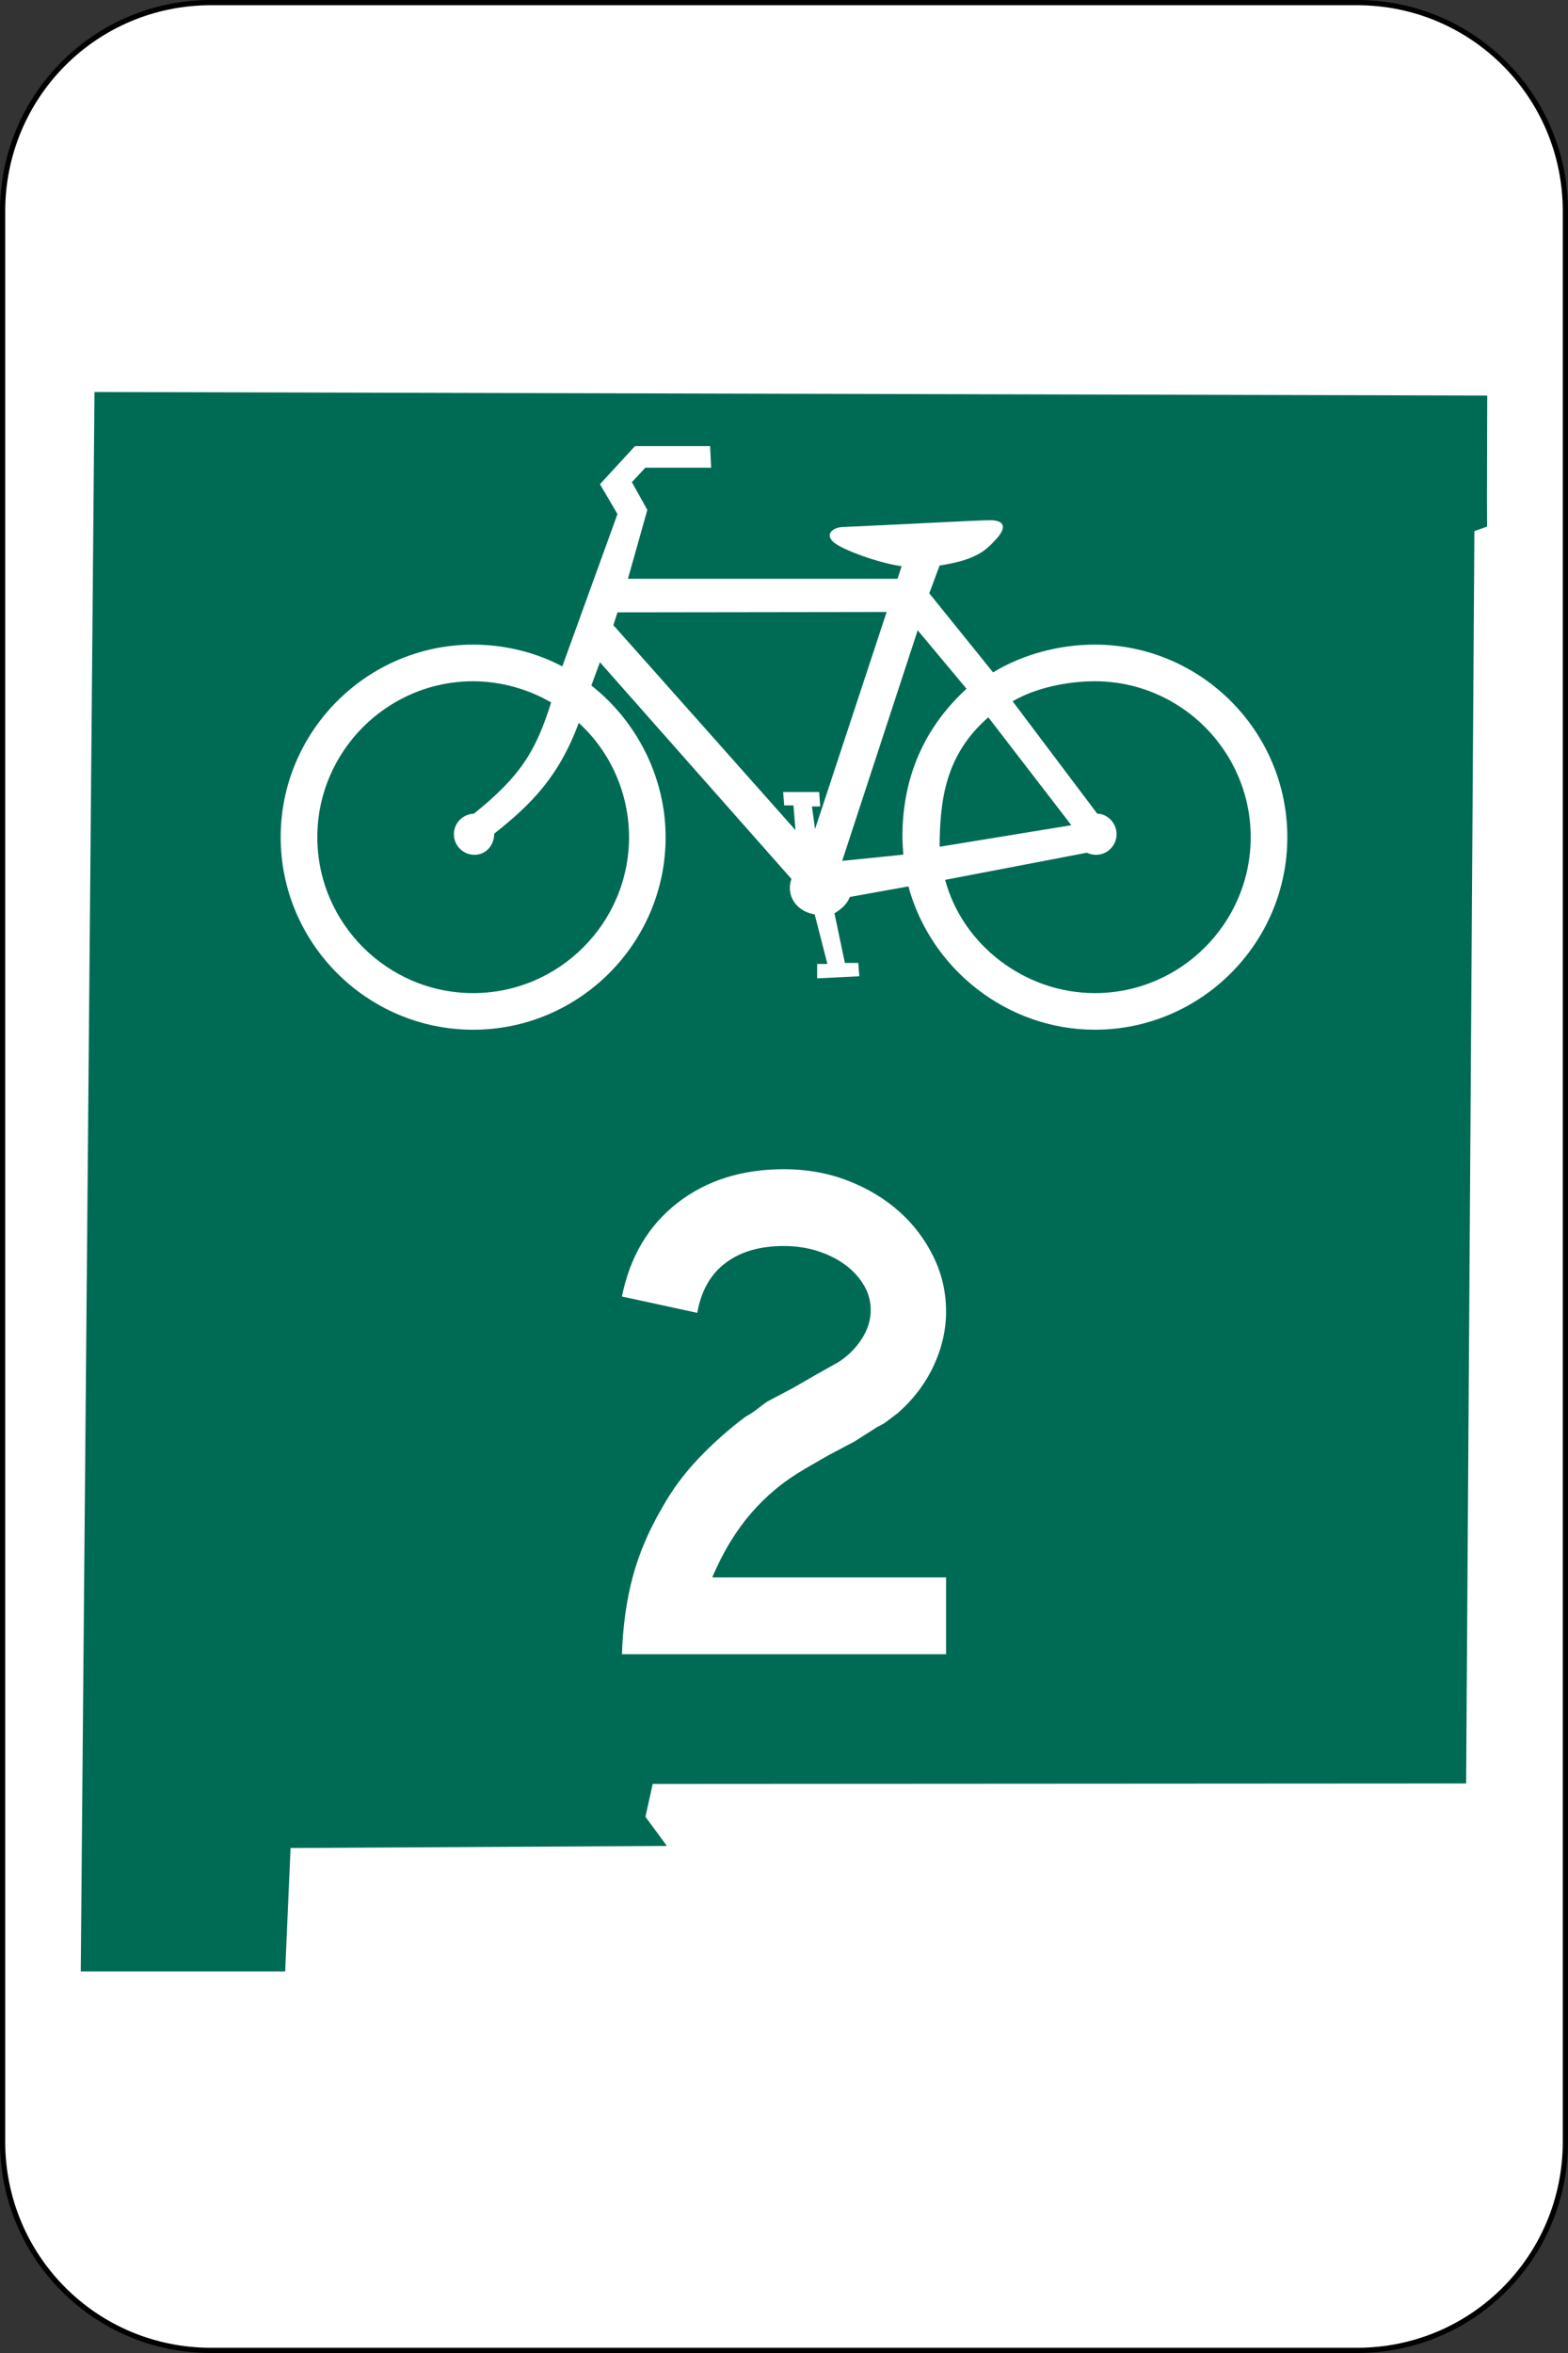
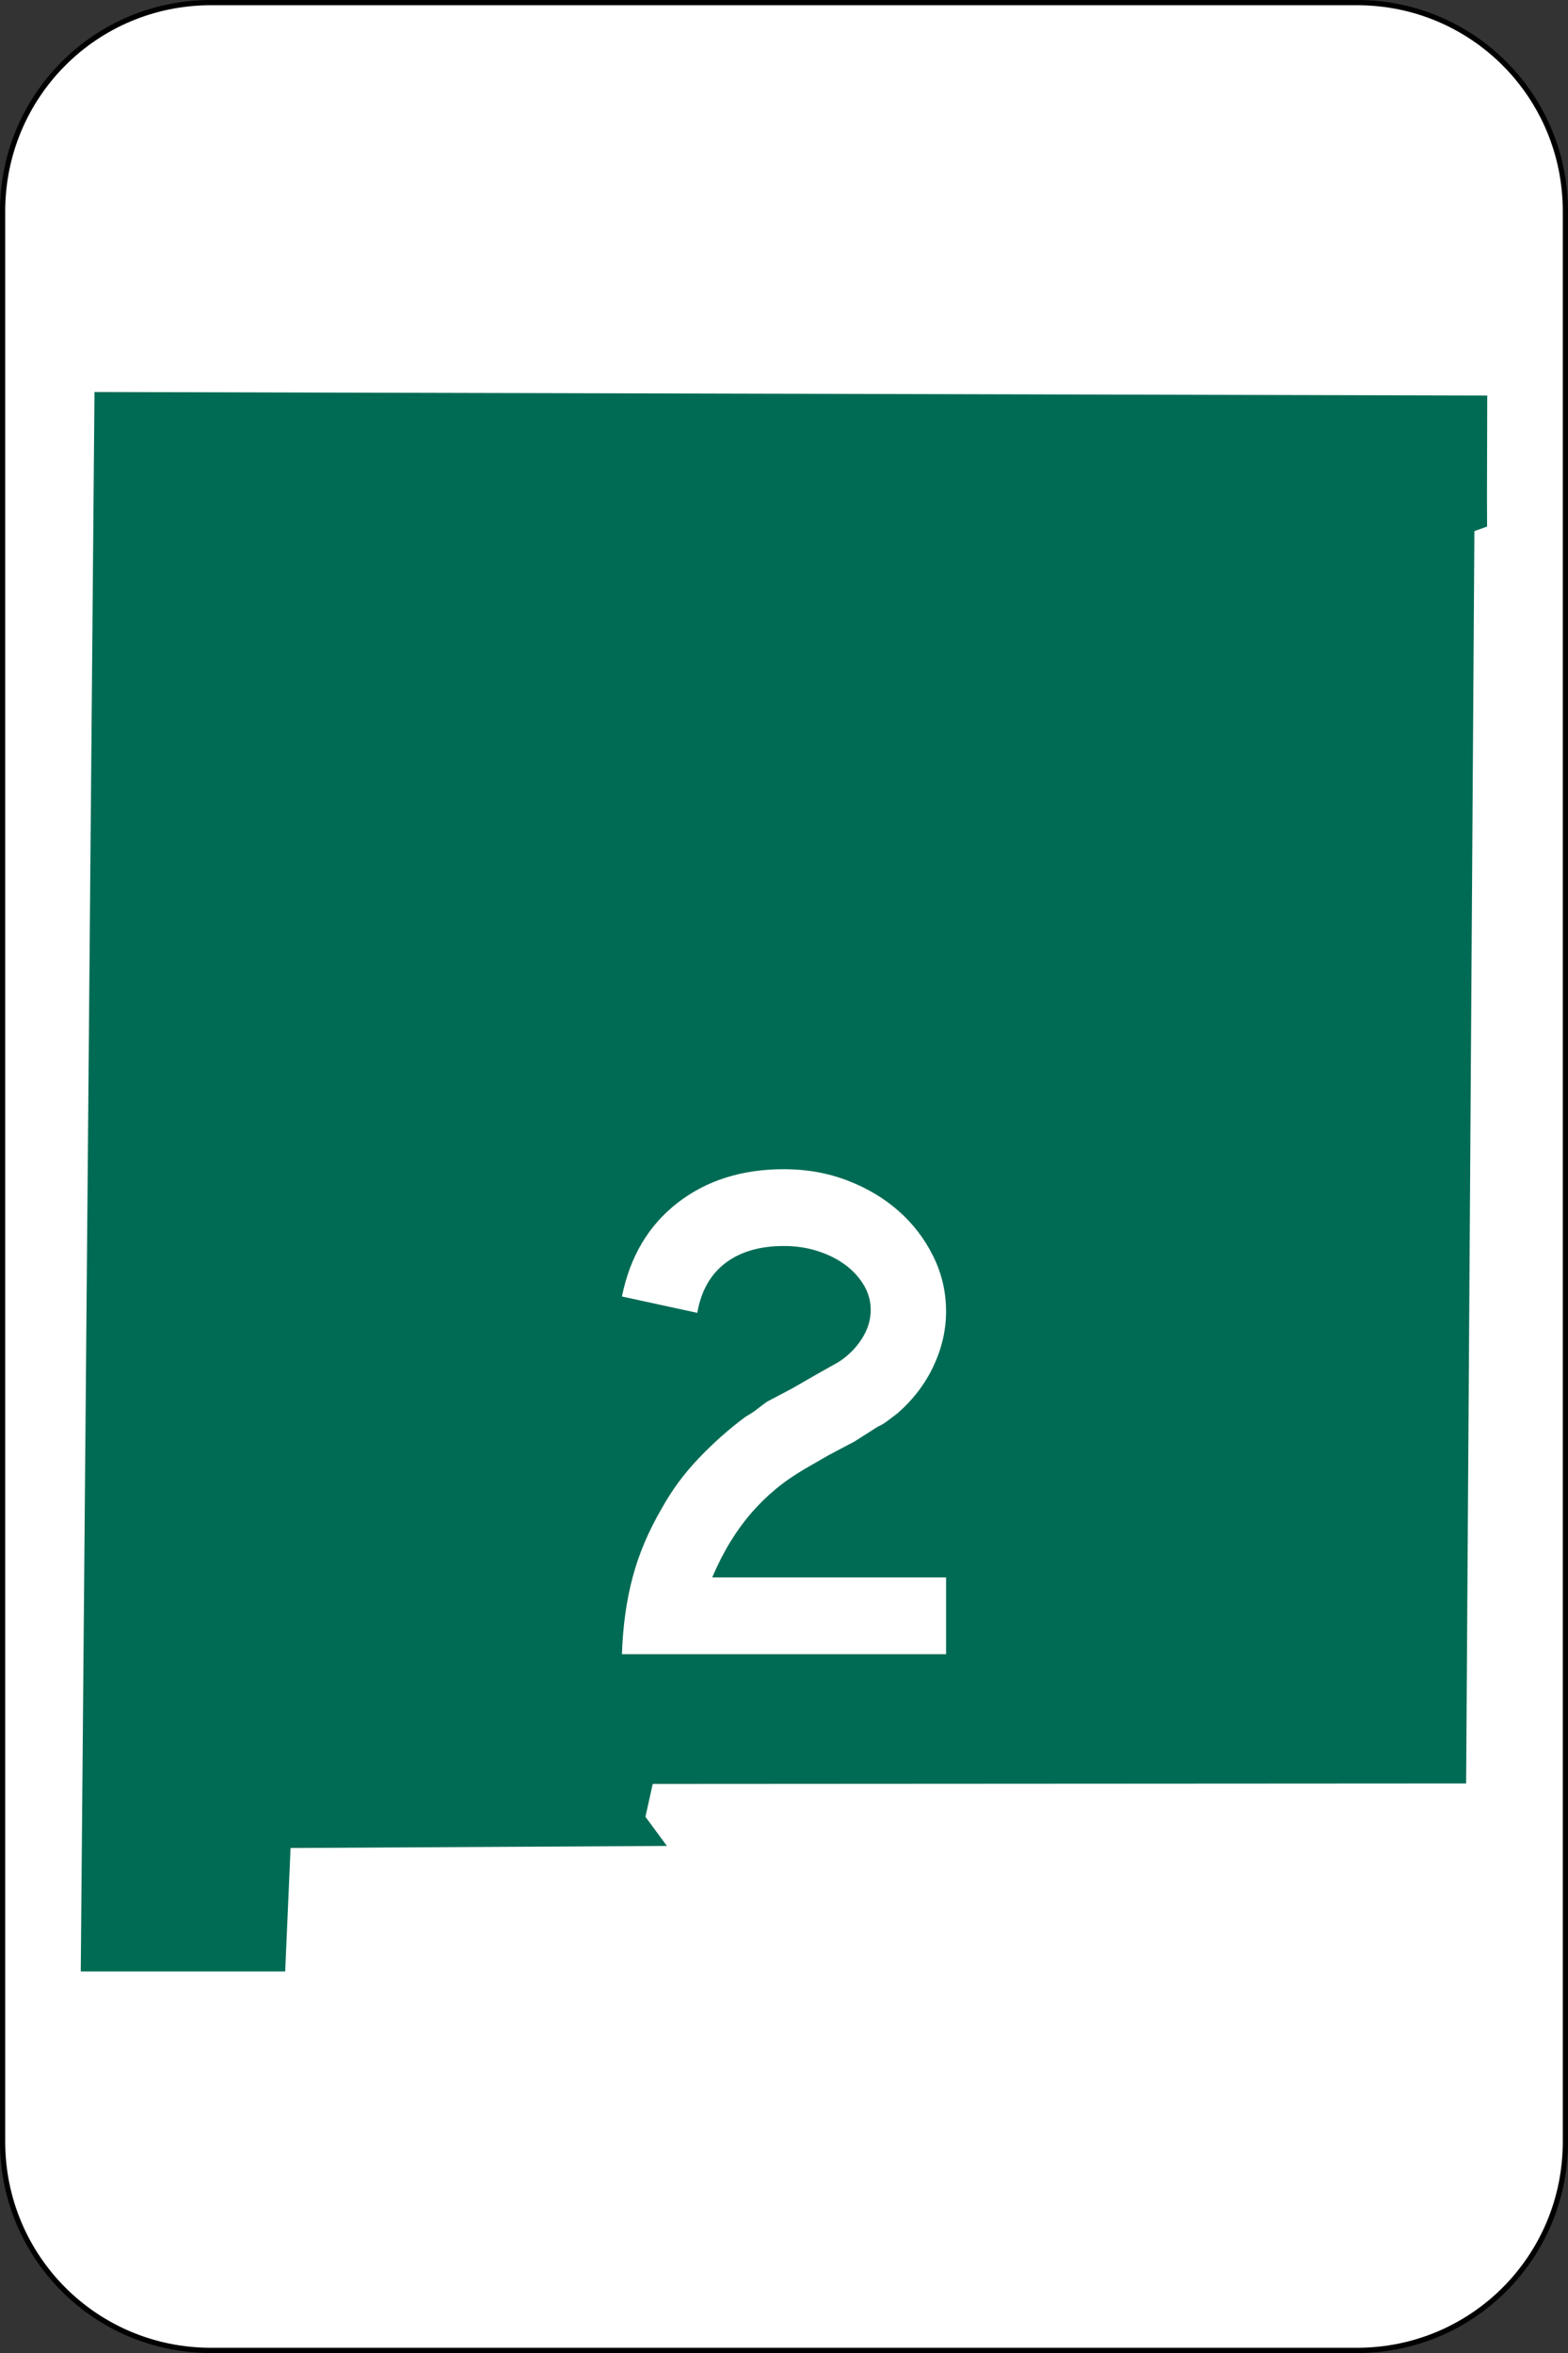
<svg xmlns="http://www.w3.org/2000/svg" version="1.1" id="Layer_3" x="0px" y="0px" width="300px" height="450px" viewBox="2 -2 300 450" enable-background="new 2 -2 300 450" xml:space="preserve">
  <rect x="2" y="-2" width="300" height="450" fill="#333333" stroke="none" />
  <path id="rect3578_1_" fill="#FFFFFF" stroke="#000000" d="M42.365-1.501h219.27c22.086,0,39.867,17.8,39.867,39.912V407.59  c0,22.111-17.781,39.912-39.867,39.912H42.365C20.279,447.5,2.498,429.701,2.498,407.59V38.41  C2.498,16.298,20.279-1.501,42.365-1.501z" />
  <path id="rect2368" fill="#006B54" d="M129.593,351.025l-72,0.395l-1.029,23.605H17.451l2.626-302.055l266.472,0.677l-0.051,19.341  l0.021,5.718l-2.427,0.864l-1.582,239.508l-155.627,0.092l-1.394,6.285" />
  <g id="text3128" enable-background="new    ">
    <path fill="#FFFFFF" d="M120.992,314.357c0.181-5.349,0.86-10.244,2.04-14.688c1.177-4.44,3.037-8.84,5.576-13.191   c1.904-3.444,4.261-6.641,7.072-9.588c2.809-2.945,5.801-5.598,8.976-7.956c0.816-0.453,1.541-0.929,2.176-1.428   c0.633-0.498,1.269-0.974,1.904-1.429l4.896-2.584l4.487-2.584l4.353-2.448c1.812-1.177,3.285-2.651,4.42-4.42   c1.133-1.768,1.699-3.604,1.699-5.508c0-1.721-0.455-3.332-1.359-4.828c-0.908-1.496-2.108-2.788-3.604-3.876   c-1.495-1.088-3.243-1.948-5.235-2.584c-1.996-0.633-4.127-0.952-6.393-0.952c-4.624,0-8.364,1.089-11.22,3.265   s-4.647,5.351-5.372,9.52l-14.416-3.128c1.541-7.616,5.077-13.576,10.608-17.884c5.529-4.306,12.329-6.46,20.4-6.46   c4.352,0,8.408,0.727,12.172,2.176c3.762,1.451,7.025,3.4,9.793,5.849c2.764,2.447,4.963,5.327,6.596,8.636   c1.631,3.311,2.447,6.823,2.447,10.54c0,3.536-0.795,7.004-2.38,10.403c-1.587,3.4-3.876,6.416-6.868,9.045   c-0.727,0.544-1.383,1.043-1.972,1.495c-0.591,0.455-1.202,0.816-1.836,1.089l-4.487,2.855l-4.896,2.584l-4.488,2.584   c-2.176,1.271-4.104,2.607-5.78,4.012c-1.679,1.407-3.22,2.925-4.624,4.557c-1.407,1.632-2.72,3.446-3.944,5.439   c-1.224,1.996-2.38,4.263-3.468,6.8h44.744v14.688H120.992z" />
  </g>
  <g id="XMLID_1_">
    <g id="g3131">
-       <path id="path3133" fill="#FFFFFF" d="M174.65,158.109c0-10.21,3.301-20.14,12.27-28.39l-9.34-11.18l-14.449,44.1l11.699-1.19    C174.791,160.549,174.65,159.12,174.65,158.109L174.65,158.109z M206.98,155.819l-15.891-20.64c-8.23,7.19-9.26,15.81-9.32,24.76    L206.98,155.819z M241.291,158.109c0-16.42-13.391-29.82-29.82-29.82c-5.24,0-11.301,1.24-15.729,3.83l16.188,21.49    c1.98,0.03,3.701,1.8,3.701,3.93c0,2.17-1.771,3.94-3.939,3.94c-0.602,0-1.23-0.15-1.762-0.4l-27.1,5.19    c3.371,12.57,15.371,21.66,28.641,21.66C227.9,187.93,241.291,174.53,241.291,158.109L241.291,158.109z M122.351,158.109    c0-8.27-3.5-16.31-9.62-21.86c-3.88,10.47-9.26,15.7-16.18,21.19c0,2.27-1.61,4.04-3.78,4.04s-3.93-1.77-3.93-3.94    c0-2.09,1.66-3.84,3.84-3.93c9-7.25,11.84-12.01,14.77-21.26c-4.32-2.55-9.68-4.06-14.92-4.06c-16.42,0-29.82,13.4-29.82,29.82    c0,16.42,13.4,29.82,29.82,29.82C108.951,187.93,122.351,174.53,122.351,158.109L122.351,158.109z M160.301,182.35l-2.43-9.48    c-3.631-0.6-5.531-3.7-4.451-6.78l-36.64-41.44l-1.64,4.45c8.89,7,14.21,17.79,14.21,29.01c0,20.28-16.54,36.82-36.82,36.82    c-20.28,0-36.83-16.54-36.83-36.82c0-20.28,16.55-36.83,36.83-36.83c5.9,0,11.94,1.44,17.05,4.17l10.56-29.14l-3.35-5.71l6.7-7.28    h14.37l0.2,4.13h-12.6l-2.56,2.76l2.95,5.31l-3.71,13.17h51.58l0.789-2.41c-4.148-0.54-11.299-3.09-13.01-4.58    c-1.709-1.48-0.209-2.84,1.73-2.91c10.18-0.43,25.311-1.28,28.18-1.3c2.881-0.01,3.17,1.44,1.25,3.54    c-1.93,2.1-3.609,4-10.891,5.13l-1.971,5.31L192,126.589c5.76-3.49,12.709-5.31,19.469-5.31c20.291,0,36.83,16.55,36.83,36.83    c0,20.28-16.539,36.82-36.83,36.82c-16.68,0-31.35-11.5-35.67-27.41l-11.209,2.02c-0.48,1.32-1.602,2.33-2.939,3.13l2,9.48h2.561    l0.199,2.56l-8.07,0.4v-2.76H160.301L160.301,182.35z M157.939,156.56l13.699-41.52l-51.489,0.07l-0.8,2.45    c0.2,0.2,34.85,39.2,34.85,39.2l-0.391-4.73h-1.77l-0.201-2.56h6.891l0.199,2.76h-1.58L157.939,156.56L157.939,156.56z" />
-     </g>
+       </g>
    <g id="g3135">
	</g>
  </g>
</svg>